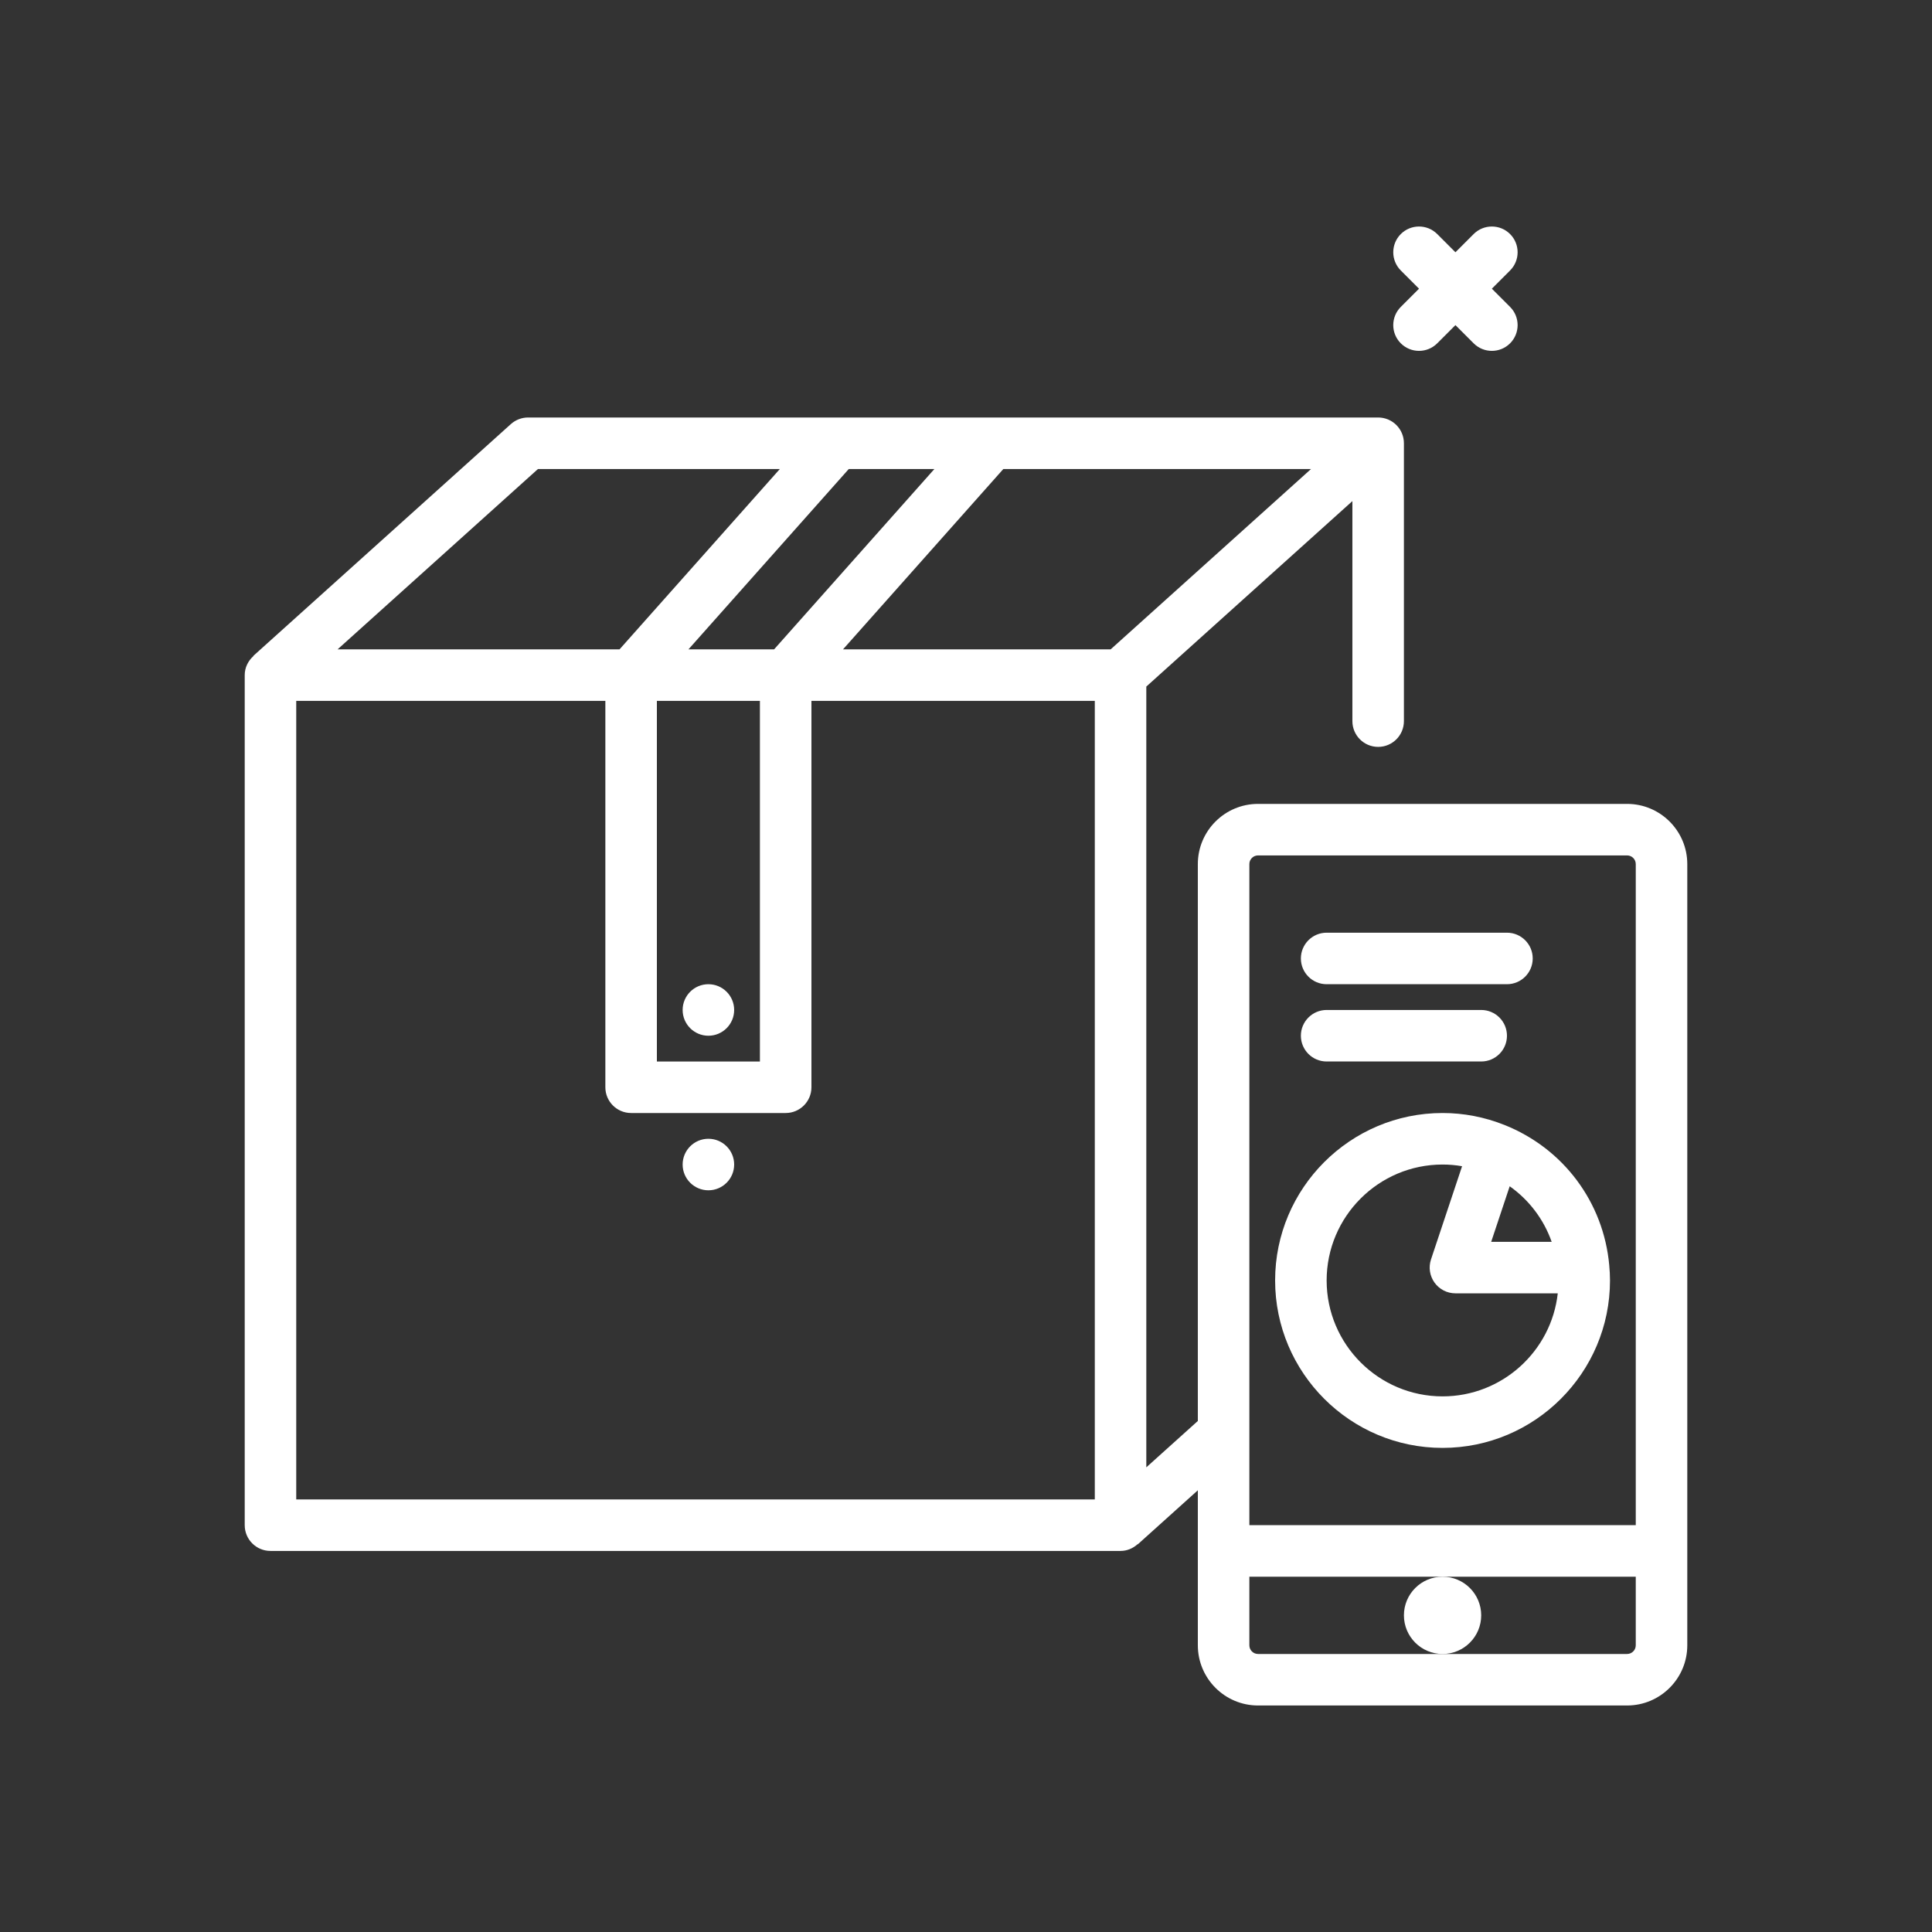
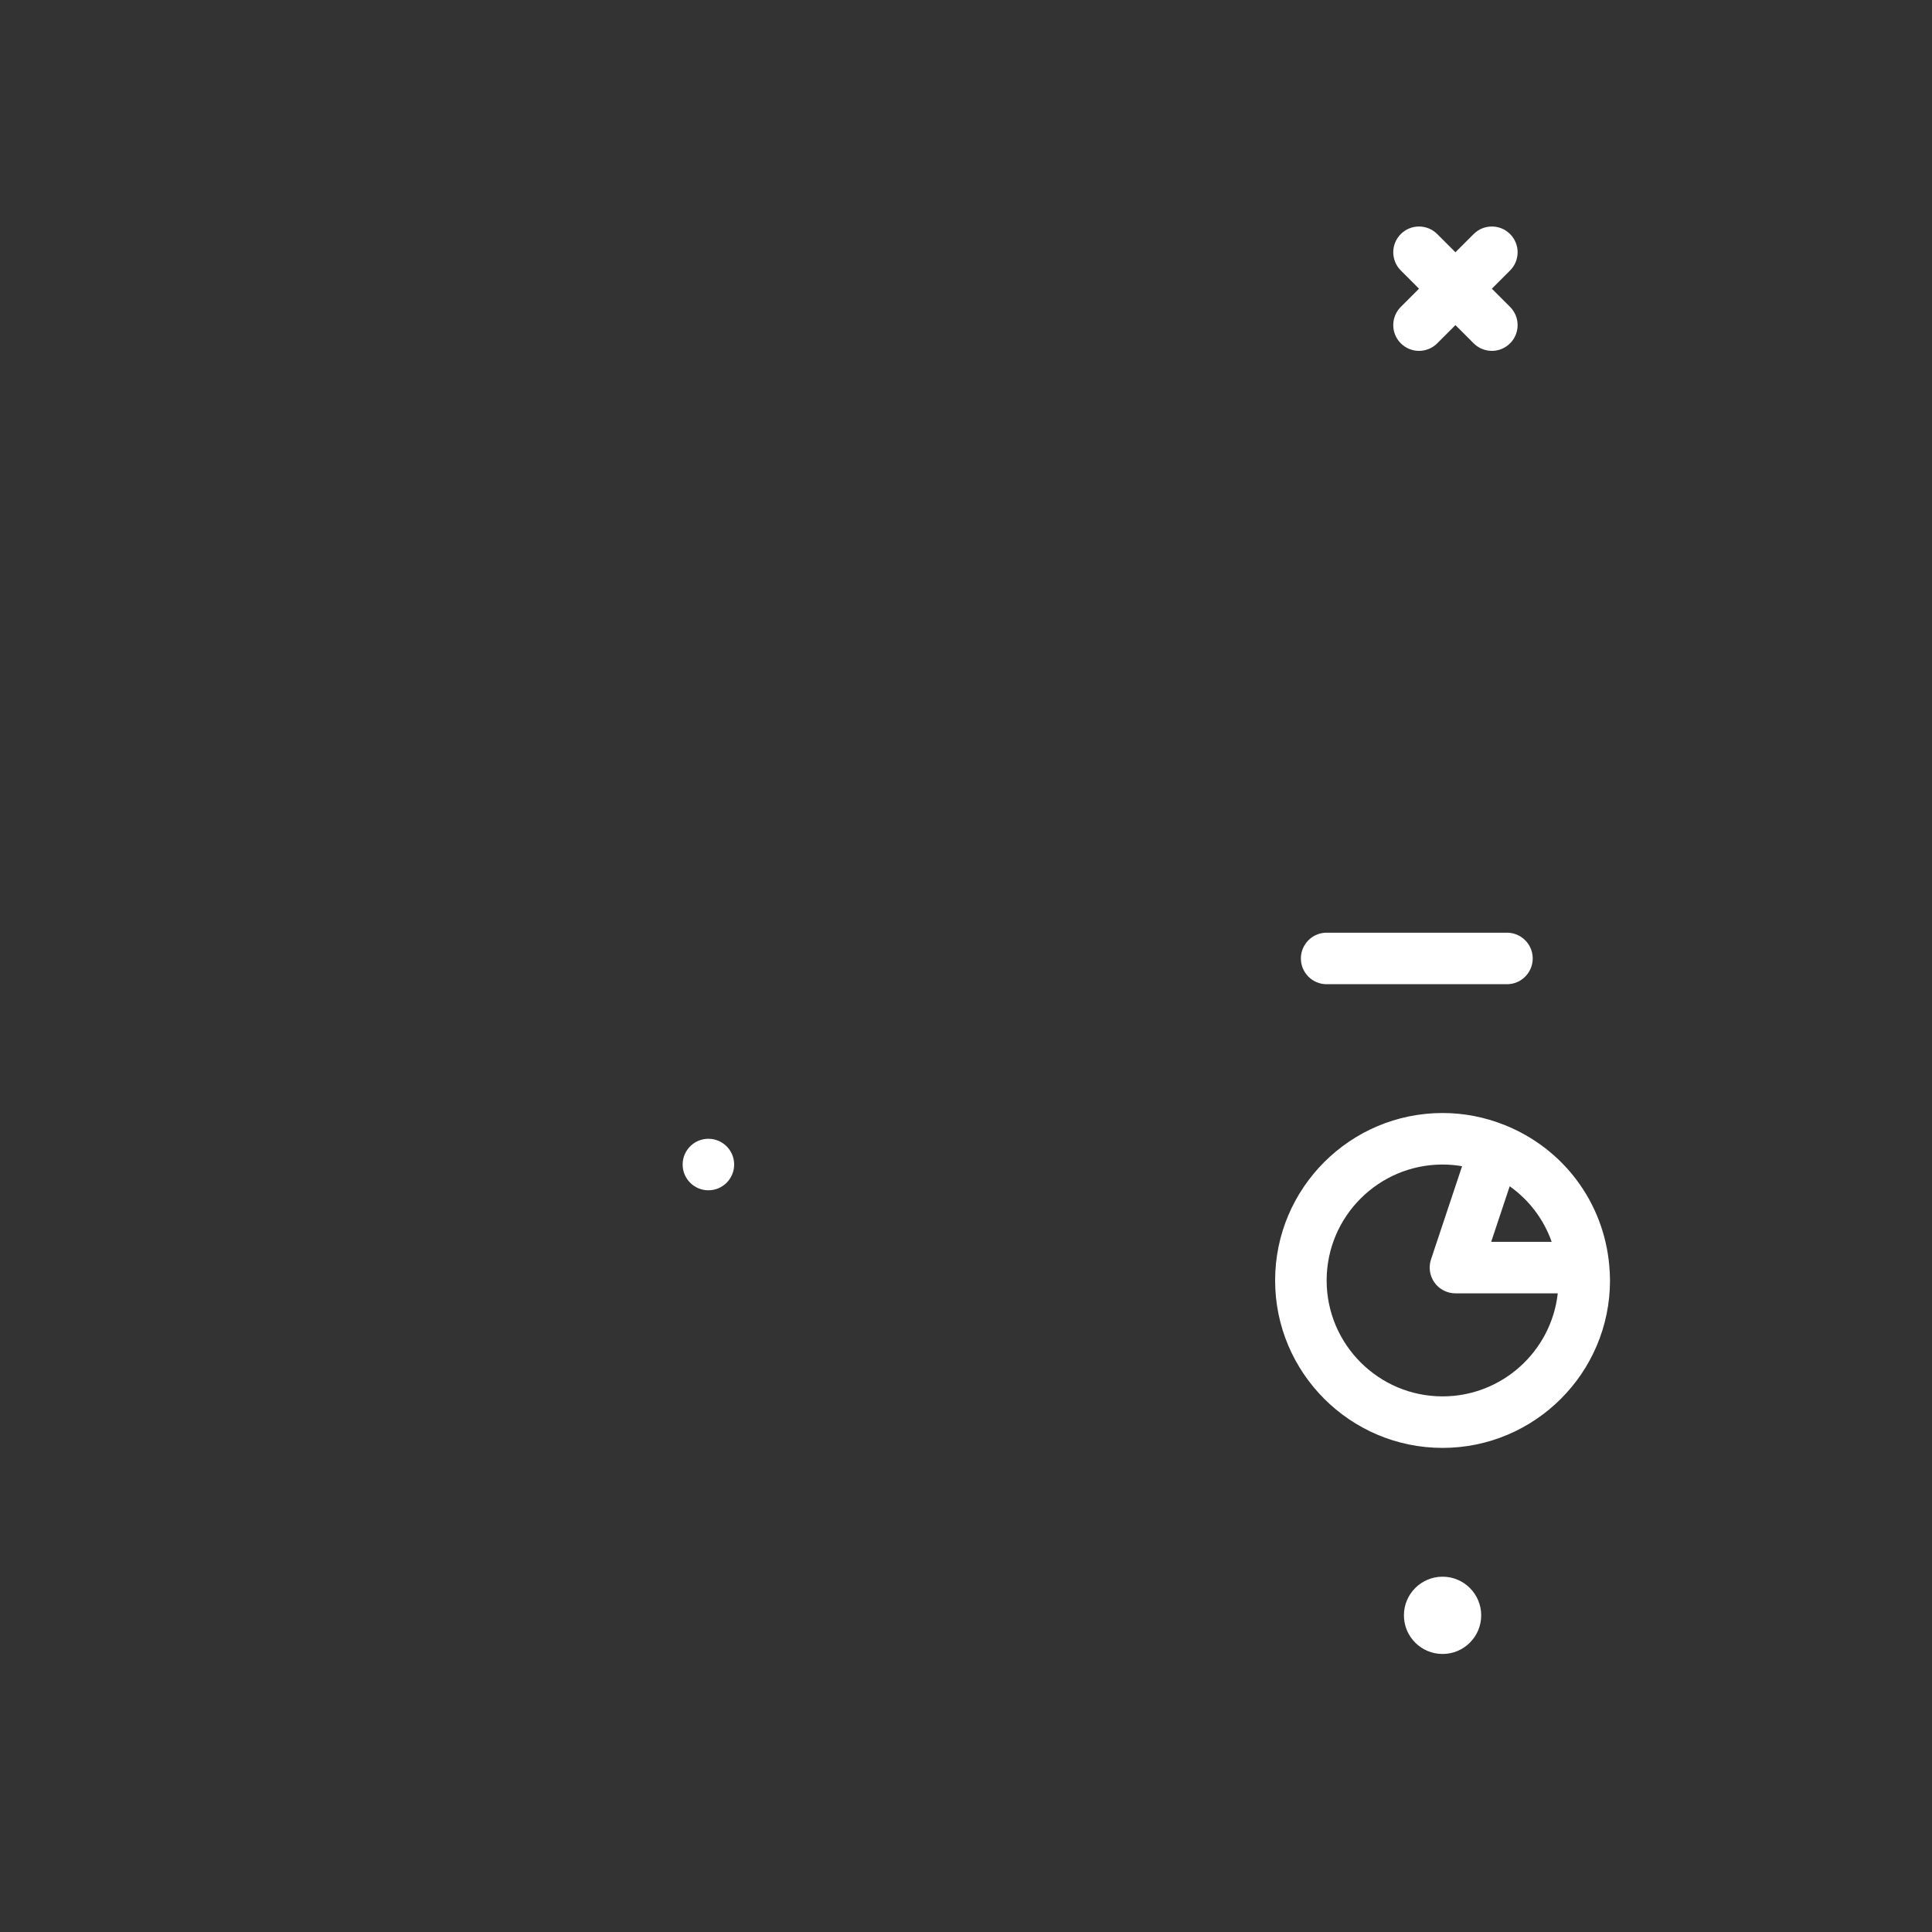
<svg xmlns="http://www.w3.org/2000/svg" id="delivery" fill="#fff" enable-background="new 0 0 300 300" height="512" viewBox="0 0 300 300" width="512">
  <rect x="0" y="0" width="300" height="300" fill="#333333" stroke="none" />
  <g>
-     <path d="m252.654 124.828h-57.309c-5.152 0-9.346 4.191-9.346 9.344v86.476l-8 7.2v-121.239l32-28.8v34.167c0 2.211 1.791 4 4 4s4-1.789 4-4v-43.148c0-2.211-1.791-4-4-4h-131.999c-.988 0-1.941.367-2.676 1.027l-40 36c.013.006.021.012.034.018-.819.732-1.358 1.768-1.358 2.955v132c0 2.211 1.791 4 4 4h132c1.028 0 1.944-.415 2.653-1.053l.023.025 9.324-8.392v24.075c0 5.152 4.193 9.344 9.346 9.344h57.309c5.152 0 9.346-4.191 9.346-9.344v-121.311c-.001-5.152-4.194-9.344-9.347-9.344zm-150.654-16h16v56h-16zm101.577-36-31.111 28h-41.559l24.889-28zm-58.485 0-24.888 28h-13.297l24.89-28zm-61.557 0h37.558l-24.889 28h-43.781zm-37.535 36h48v60c0 2.211 1.791 4 4 4h24c2.209 0 4-1.789 4-4v-60h44v124h-124zm148 25.344c0-.742.604-1.344 1.346-1.344h57.309c.742 0 1.346.602 1.346 1.344v102.656h-60v-102.656zm58.654 122.656h-28.654-28.654c-.742 0-1.346-.602-1.346-1.344v-10.656h30 30v10.656c0 .743-.604 1.344-1.346 1.344z" />
    <circle cx="224" cy="250.828" r="6" />
    <path d="m217.516 53.312c.781.781 1.805 1.172 2.828 1.172s2.047-.391 2.828-1.172l2.828-2.828 2.828 2.828c.781.781 1.805 1.172 2.828 1.172s2.047-.391 2.828-1.172c1.562-1.562 1.562-4.094 0-5.656l-2.828-2.828 2.828-2.828c1.562-1.562 1.562-4.094 0-5.656s-4.094-1.562-5.656 0l-2.828 2.828-2.828-2.828c-1.562-1.562-4.094-1.562-5.656 0s-1.562 4.094 0 5.656l2.828 2.828-2.828 2.828c-1.563 1.563-1.563 4.094 0 5.656z" />
    <path d="m206 152.828h28c2.209 0 4-1.789 4-4s-1.791-4-4-4h-28c-2.209 0-4 1.789-4 4s1.791 4 4 4z" />
-     <path d="m206 164.828h24c2.209 0 4-1.789 4-4s-1.791-4-4-4h-24c-2.209 0-4 1.789-4 4s1.791 4 4 4z" />
    <path d="m249.883 196.469c-.883-9.785-7.113-18.129-16.258-21.781-.001 0-.003 0-.004-.001-3.097-1.234-6.333-1.859-9.621-1.859-14.336 0-26 11.664-26 26s11.664 26 26 26 26-11.664 26-26c0-.795-.047-1.574-.118-2.35 0-.003.001-.006.001-.009zm-8.942-3.641h-9.39l2.875-8.626c3.022 2.144 5.29 5.142 6.515 8.626zm-16.941 24c-9.926 0-18-8.074-18-18s8.074-18 18-18c1.018 0 2.029.086 3.031.262l-4.826 14.473c-.406 1.219-.201 2.562.551 3.605.75 1.043 1.959 1.66 3.244 1.66h15.889c-.998 8.988-8.639 16-17.889 16z" />
-     <circle cx="110" cy="156.828" r="4" />
    <circle cx="110" cy="180.828" r="4" />
  </g>
</svg>